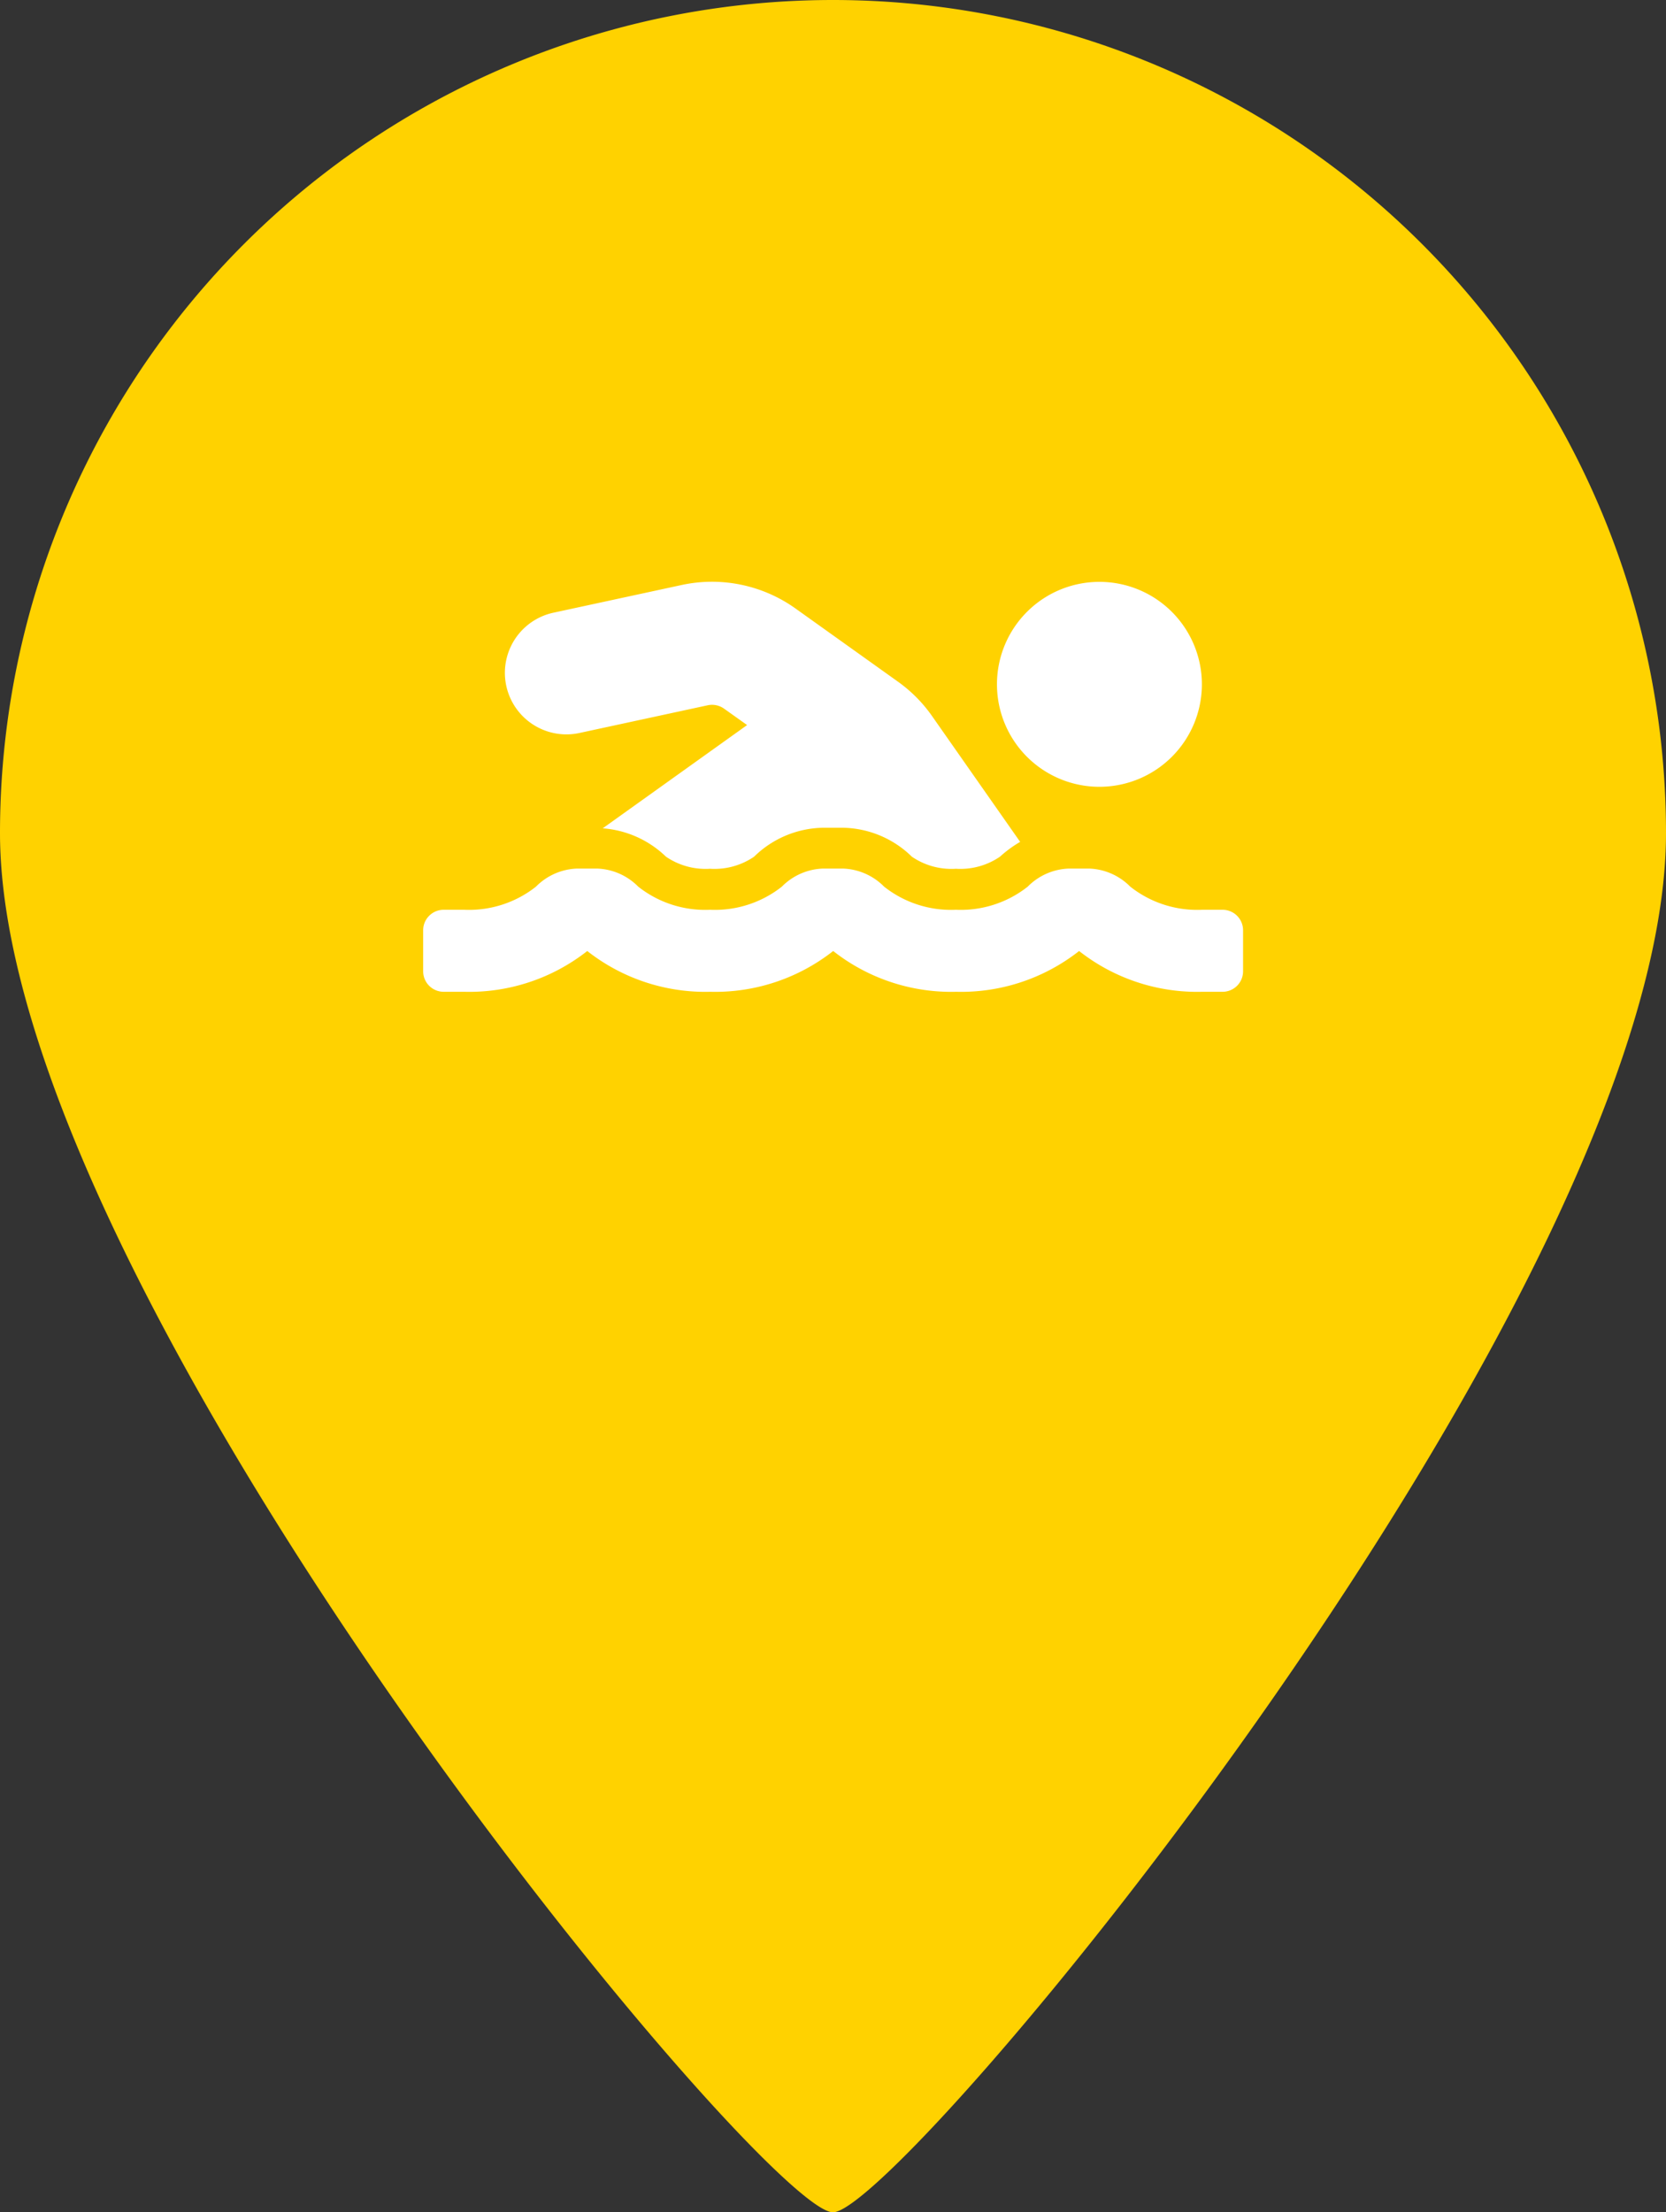
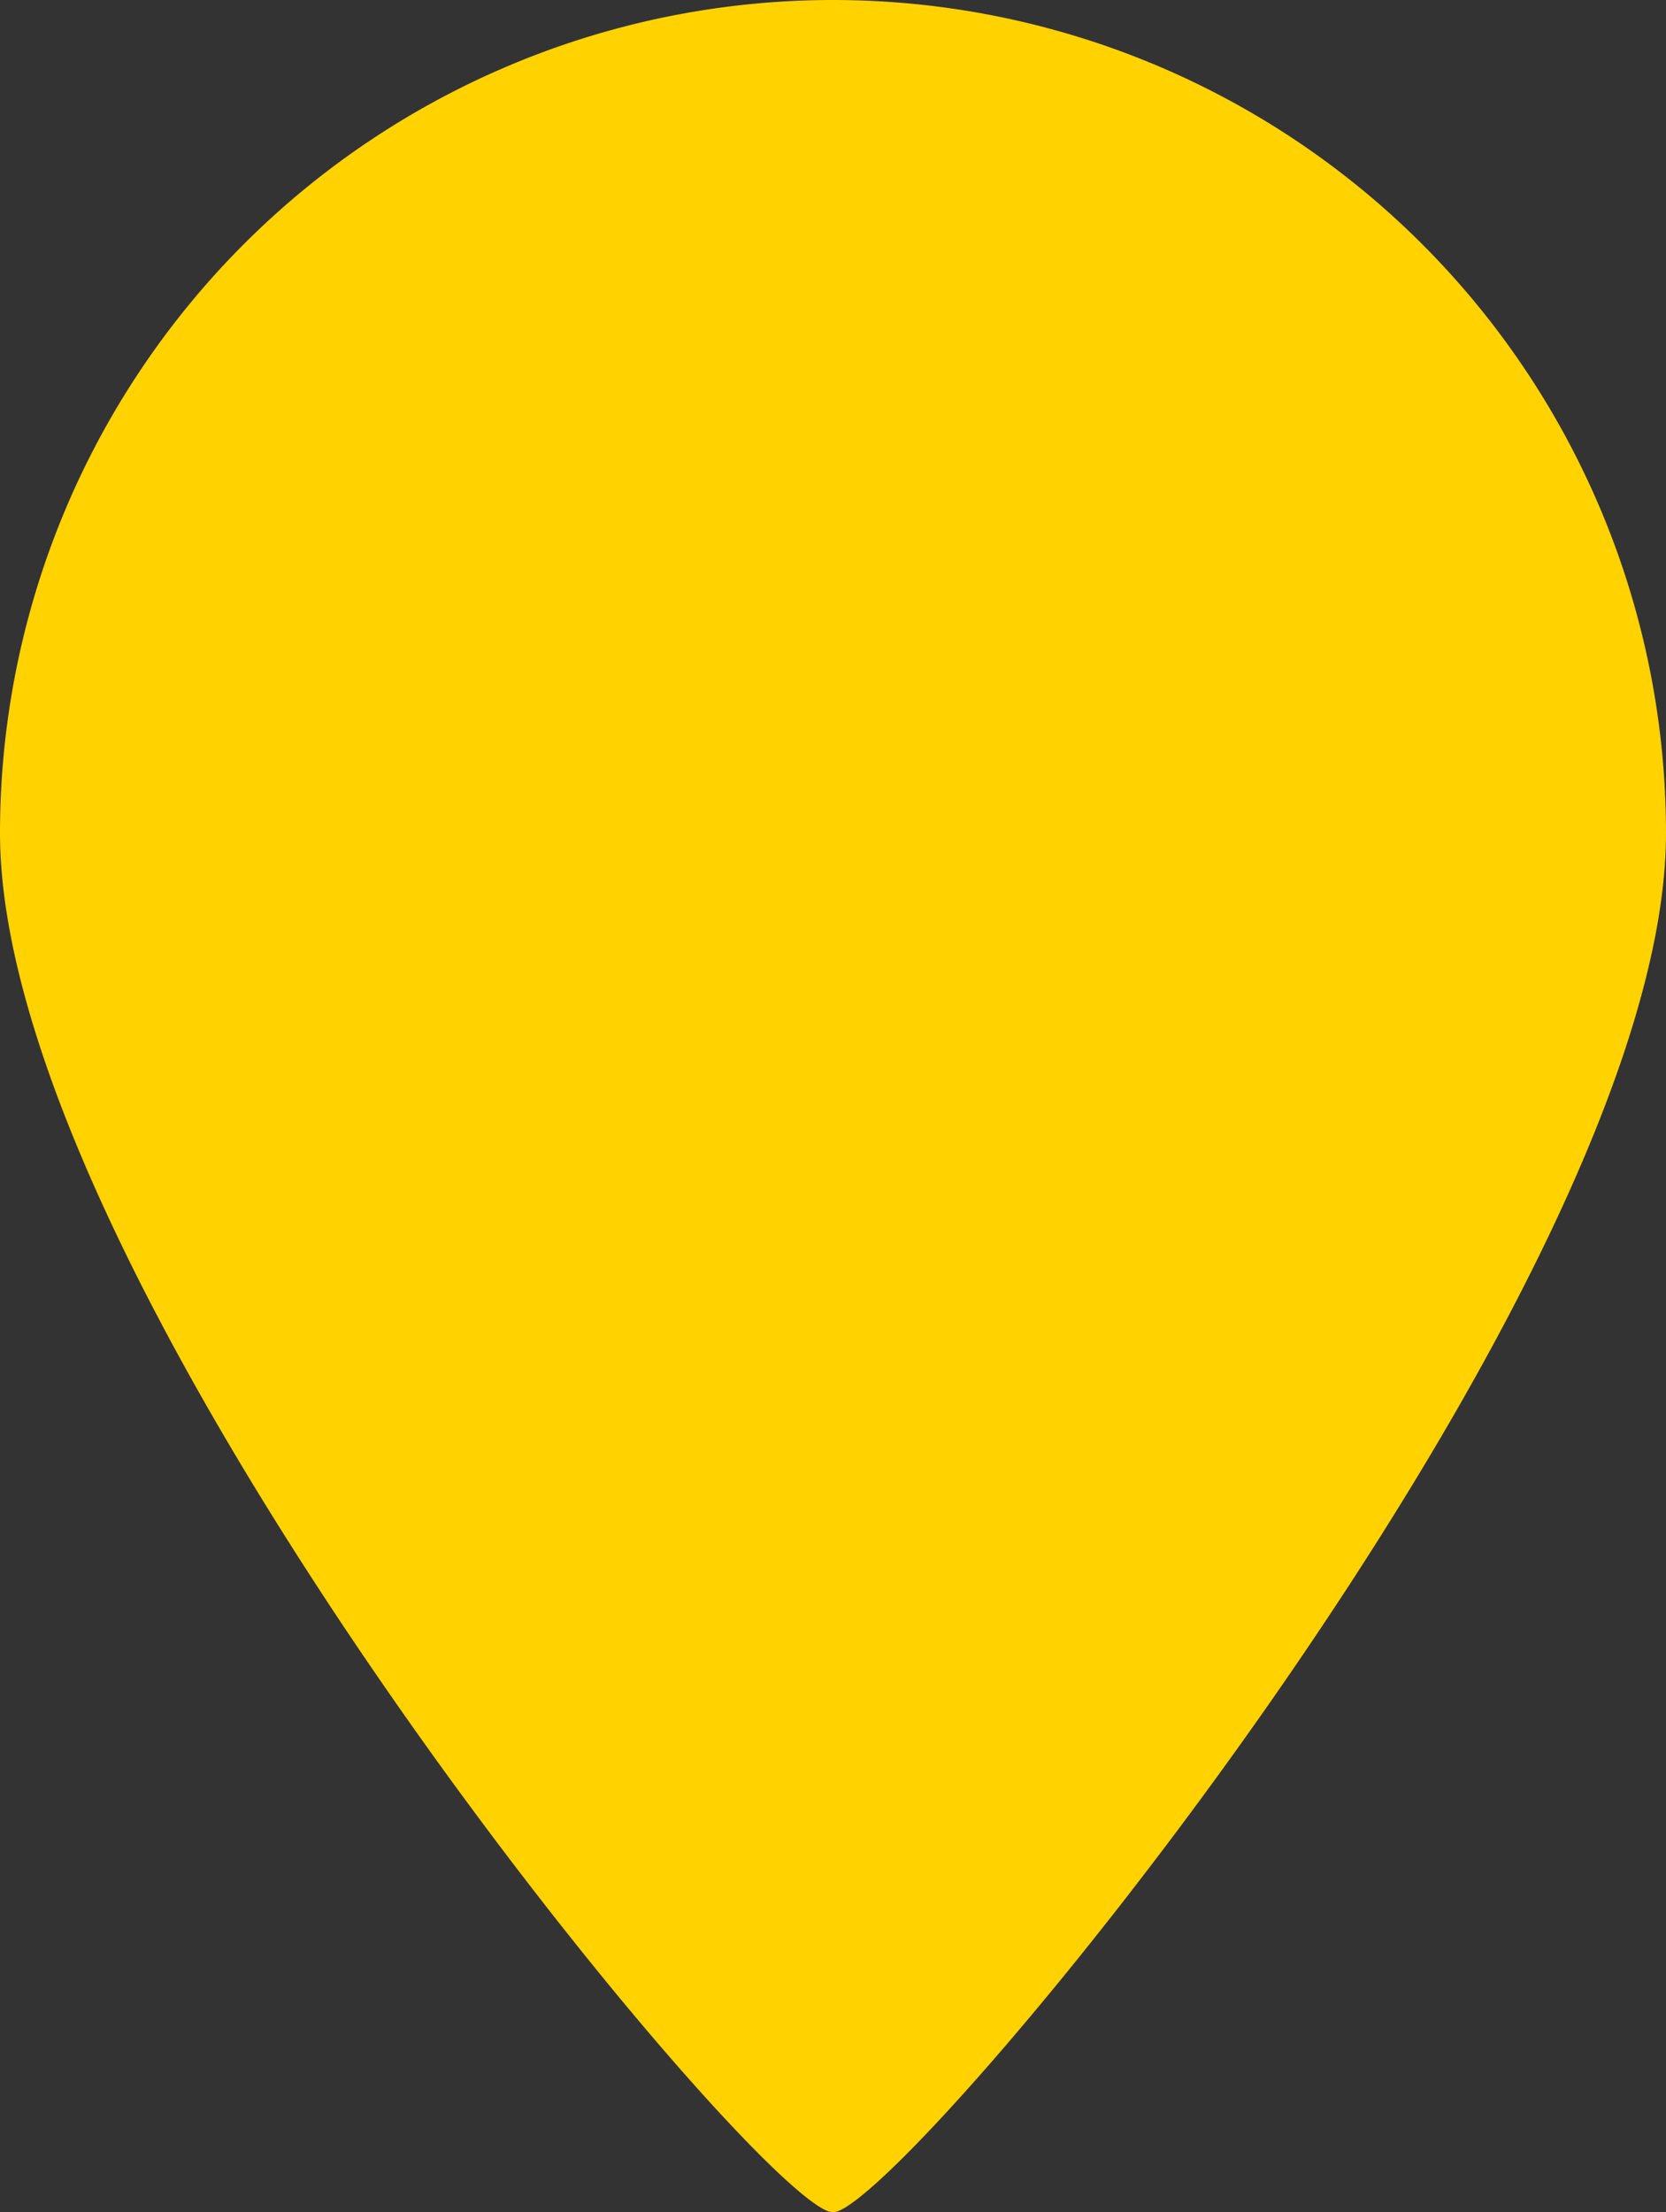
<svg xmlns="http://www.w3.org/2000/svg" id="pin-vodni" width="36" height="47.797" viewBox="0 0 36 47.797">
  <rect x="0" y="0" width="36" height="47.797" fill="#333333" stroke="none" />
  <g id="Group_9517" data-name="Group 9517" transform="translate(-4389 11618)">
    <g id="Group_9235" data-name="Group 9235" transform="translate(10186 -8429)">
      <path id="Path_3448" data-name="Path 3448" d="M18,0A18,18,0,0,1,36,18c0,9.941-16.528,29.8-18,29.8C16.5,47.8,0,27.941,0,18A18,18,0,0,1,18,0Z" transform="translate(-5797 -3189)" fill="#ffd200" />
    </g>
  </g>
-   <path id="Icon_awesome-swimmer" data-name="Icon awesome-swimmer" d="M12.464,12.688a1.517,1.517,0,0,1-.952.261,1.516,1.516,0,0,1-.952-.261,2.18,2.18,0,0,0-1.479-.625H8.63a2.179,2.179,0,0,0-1.479.625,1.517,1.517,0,0,1-.952.261,1.516,1.516,0,0,1-.952-.261,2.2,2.2,0,0,0-1.367-.613L7,9.844l-.5-.356a.449.449,0,0,0-.349-.072l-2.777.6a1.329,1.329,0,1,1-.557-2.6l2.777-.6a3.106,3.106,0,0,1,2.451.509l2.215,1.582A3.087,3.087,0,0,1,11,9.655l1.9,2.713A2.547,2.547,0,0,0,12.464,12.688ZM.443,13.835H.886a2.334,2.334,0,0,0,1.552-.5,1.311,1.311,0,0,1,.879-.39h.451a1.311,1.311,0,0,1,.879.39,2.331,2.331,0,0,0,1.552.5,2.334,2.334,0,0,0,1.552-.5,1.311,1.311,0,0,1,.879-.39h.451a1.311,1.311,0,0,1,.879.39,2.331,2.331,0,0,0,1.552.5,2.334,2.334,0,0,0,1.552-.5,1.311,1.311,0,0,1,.879-.39H14.4a1.311,1.311,0,0,1,.879.39,2.331,2.331,0,0,0,1.552.5h.443a.443.443,0,0,1,.443.443v.886a.443.443,0,0,1-.443.443h-.443a4.126,4.126,0,0,1-2.657-.881,4.125,4.125,0,0,1-2.657.881,4.126,4.126,0,0,1-2.657-.881,4.125,4.125,0,0,1-2.657.881,4.126,4.126,0,0,1-2.657-.881,4.125,4.125,0,0,1-2.657.881H.443A.443.443,0,0,1,0,15.163v-.886A.443.443,0,0,1,.443,13.835Zm14.17-2.657a2.214,2.214,0,1,1,2.214-2.214A2.214,2.214,0,0,1,14.612,11.178Z" transform="translate(9.144 5.822)" fill="#fff" />
</svg>